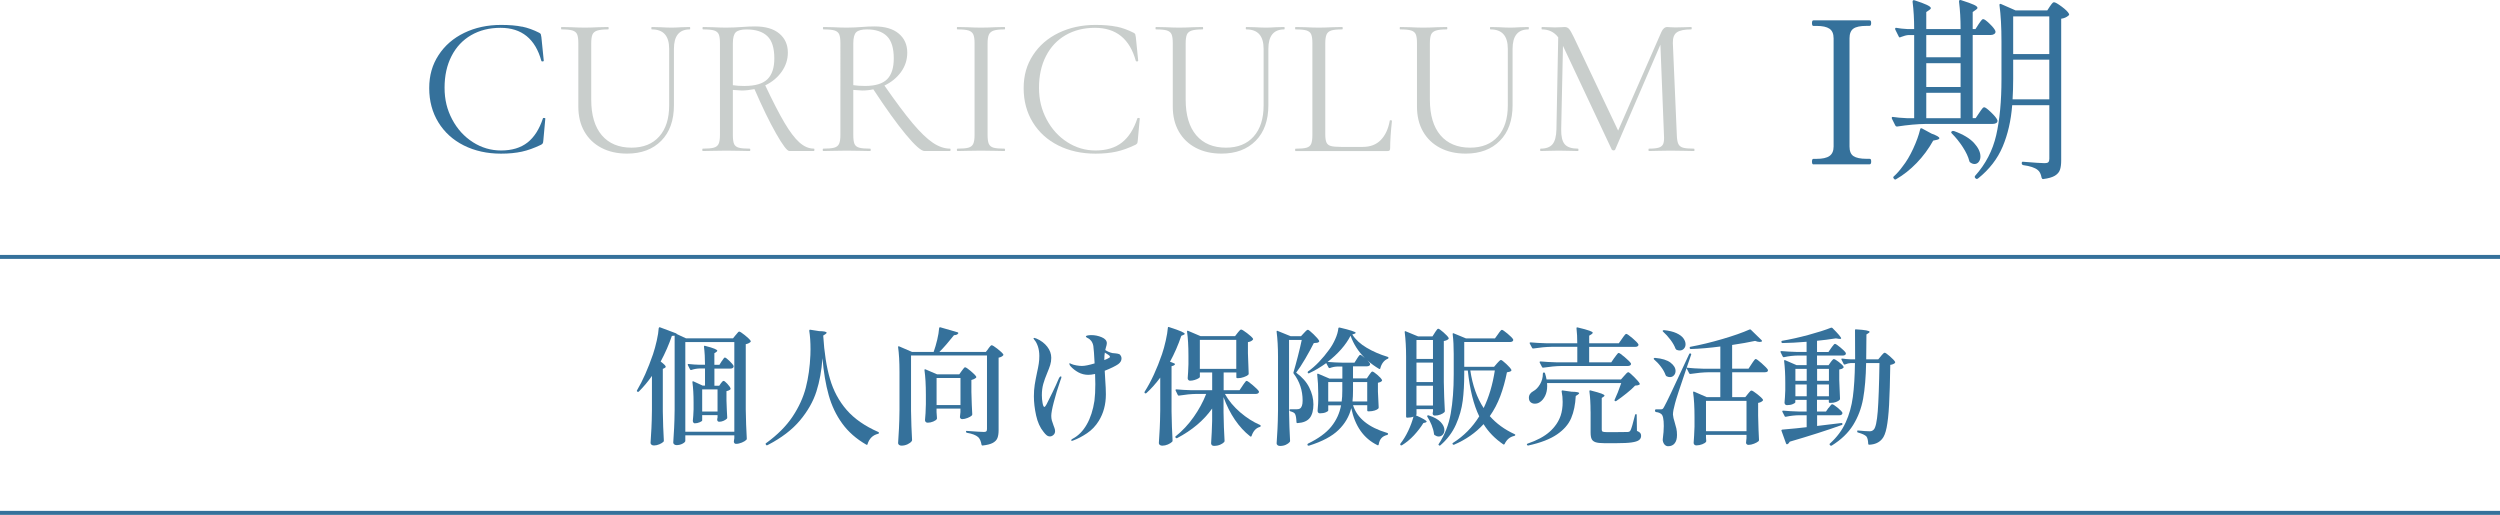
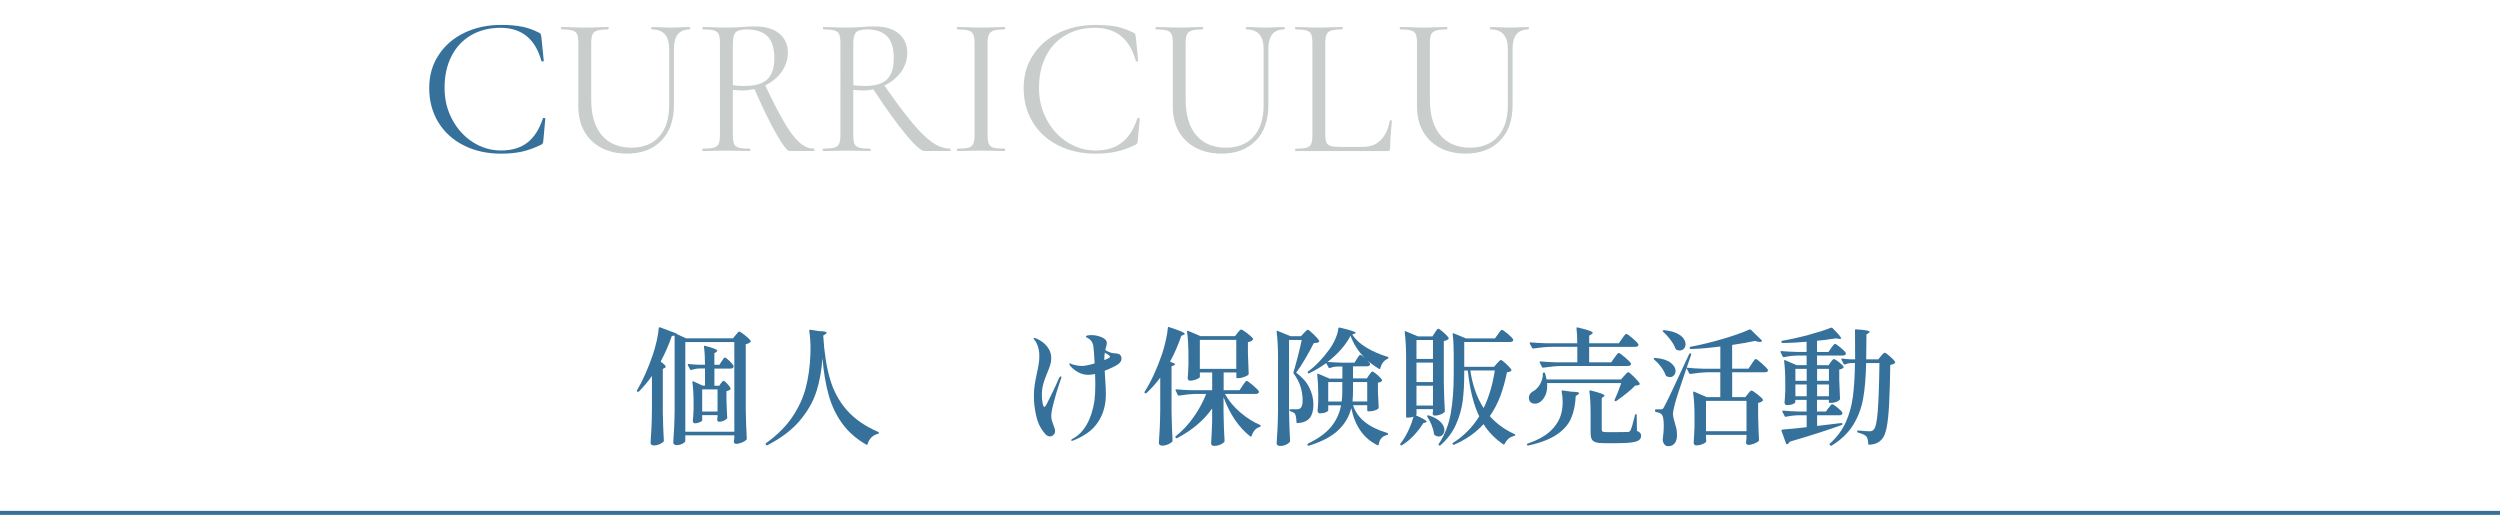
<svg xmlns="http://www.w3.org/2000/svg" id="Layer_2" data-name="Layer 2" viewBox="0 0 630 129.74">
  <defs>
    <style>
      .cls-1 {
        fill: #c9cecc;
      }

      .cls-2 {
        fill: none;
        stroke: #35719b;
        stroke-miterlimit: 10;
      }

      .cls-3 {
        fill: #35719b;
      }

      .cls-4 {
        fill: #35719b;
      }
    </style>
  </defs>
  <g id="_レイヤー_5" data-name="レイヤー 5">
    <g>
-       <line class="cls-2" y1="64.74" x2="630" y2="64.74" />
      <line class="cls-2" x1="630" y1="129.24" y2="129.24" />
      <g>
        <path class="cls-4" d="M164.28,94.74c-.98,1.41-2.08,2.72-3.3,3.94-.08.09-.2.1-.35.03-.15-.08-.18-.2-.1-.35,1.43-2.41,2.77-5.44,4.03-9.09.34-1.02.66-2.17.94-3.42s.45-2.31.5-3.17c.02-.08.06-.14.11-.18.05-.03.12-.04.21-.02l4,1.5c.15.06.22.11.22.13l-.03.06,2.37,1.09h11.84l.67-.83c.08-.08.19-.21.32-.37.13-.16.23-.28.32-.37.08-.08.17-.13.26-.13.19,0,.67.31,1.44.93.77.62,1.25,1.09,1.44,1.41.06.09.04.18-.06.29-.32.28-.71.46-1.18.54v16.45c.04,2.67.13,5.11.26,7.33,0,.13-.03.23-.1.32-.26.26-.64.49-1.15.7-.51.21-1,.32-1.47.32-.28,0-.46-.16-.54-.48,0-.13,0-.23.03-.32.02-.06.03-.14.03-.24s.02-.22.06-.37v-.74h-12.35v1.41c0,.21-.23.44-.69.69-.46.25-.97.37-1.52.37-.23,0-.43-.06-.59-.19s-.24-.28-.24-.45c.08-1.26.16-2.48.22-3.66.06-1.18.11-2.74.13-4.66v-18.62c-.26.04-.49.06-.7.06-.7,2.09-1.64,4.25-2.82,6.46.85.64,1.28,1.08,1.28,1.31,0,.06-.03.12-.08.18-.05.05-.12.1-.21.14l-.45.22v10.75c.04,2.67.13,5.11.26,7.33,0,.13-.04.23-.13.32-.23.21-.58.42-1.02.61-.45.19-.9.29-1.34.29-.26,0-.46-.06-.62-.19-.16-.13-.24-.28-.24-.45.08-1.26.16-2.48.22-3.66.06-1.18.11-2.74.13-4.66v-8.58ZM172.7,86.2v22.59h12.35v-22.59h-12.35ZM181.88,91.03c.08-.11.18-.25.29-.42.11-.17.2-.3.27-.38.07-.08.15-.13.24-.13.17,0,.54.28,1.12.83.58.56.93.98,1.06,1.28.02.11.01.21-.03.32-.13.23-.37.35-.74.35h-4.06v4.32h1.22l.42-.61c.06-.06.16-.18.29-.35.13-.17.26-.26.38-.26.17,0,.48.24.93.72.45.48.72.87.83,1.17.04.11,0,.21-.1.32-.28.19-.59.32-.93.38v2.34c.06,1.94.13,3.38.19,4.32,0,.13-.04.23-.13.32-.21.19-.49.36-.83.51-.34.15-.69.22-1.06.22-.3,0-.47-.16-.51-.48l.03-.32s.02-.07.06-.29v-.58h-3.87v1.34c0,.13-.21.28-.62.46-.42.18-.84.27-1.26.27-.13,0-.24-.06-.34-.19s-.14-.28-.14-.45c.09-.77.15-1.73.19-2.88v-1.76c0-1.92-.1-3.62-.29-5.09v-.06c0-.08.03-.14.08-.16.05-.02.12-.01.21.03l2.3,1.06h.58v-4.32h-1.38c-.7.02-1.4.15-2.08.38h-.1c-.09,0-.16-.05-.22-.16l-.54-1.06s-.03-.1-.03-.16c0-.11.07-.15.22-.13.9.11,1.79.17,2.69.19h1.44c0-1.62-.08-3.14-.26-4.54,0-.21.1-.29.29-.22,1.15.3,1.95.54,2.4.74.45.19.67.36.67.51,0,.06-.09.16-.26.29l-.48.32v2.91h1.28l.58-.93ZM176.95,103.7h3.87v-5.57h-3.87v5.57Z" />
        <path class="cls-4" d="M203.99,83.14c.04-.05.11-.07.19-.05l2.24.35c1.26.02,1.89.16,1.89.42,0,.09-.11.2-.32.35l-.54.35c.26,4.27.82,7.9,1.7,10.91.87,3.01,2.28,5.62,4.21,7.84,1.93,2.22,4.58,4.06,7.95,5.54.13.06.19.14.19.22,0,.15-.08.23-.26.26-1.3.32-2.18,1.18-2.62,2.59-.04.19-.15.23-.32.13-2.52-1.45-4.54-3.23-6.06-5.33-1.53-2.1-2.66-4.48-3.41-7.15-.75-2.67-1.27-5.77-1.57-9.31-.21,3.07-.72,5.87-1.52,8.38-.8,2.52-2.18,4.95-4.14,7.3-1.96,2.35-4.69,4.43-8.19,6.24-.15.08-.27.06-.35-.06l-.06-.1c-.11-.15-.08-.27.06-.35,2.86-2.07,5.08-4.3,6.67-6.69,1.59-2.39,2.7-4.83,3.34-7.31.64-2.48,1.02-5.22,1.15-8.21.02-.32.03-.8.03-1.44,0-1.83-.11-3.39-.32-4.67,0-.08.02-.15.06-.21Z" />
-         <path class="cls-4" d="M249.05,87.86c.08-.11.18-.22.27-.35.1-.13.2-.25.3-.35.11-.11.2-.16.29-.16.19,0,.68.3,1.46.91s1.26,1.07,1.46,1.39c.06.09.04.18-.06.29-.28.28-.65.46-1.12.54v18.3c0,.79-.1,1.43-.29,1.94-.19.5-.58.91-1.15,1.23-.58.32-1.44.54-2.59.67h-.06c-.11,0-.18-.07-.22-.22-.15-.88-.43-1.5-.83-1.89-.58-.51-1.51-.87-2.82-1.09-.17-.04-.26-.13-.26-.26,0-.19.08-.27.26-.22,2.3.17,3.72.26,4.26.26.3,0,.5-.05.61-.16.11-.11.16-.3.16-.58v-18.53h-19.14v13.95c.04,2.65.13,5.1.26,7.36,0,.11-.03.2-.1.29-.19.28-.53.53-1.02.77-.49.23-1,.35-1.54.35-.26,0-.46-.06-.62-.19s-.24-.28-.24-.45c.08-1.26.16-2.48.22-3.66.06-1.18.11-2.74.13-4.66v-9.66c0-2.52-.12-4.59-.35-6.21v-.06c0-.15.08-.19.26-.13l3.26,1.41h5.44c.34-.96.64-1.98.9-3.07s.42-2.06.48-2.91c.02-.11.06-.18.11-.21.05-.03.12-.04.21-.02l4.32,1.25c.21.09.26.2.13.35-.21.26-.55.38-1.02.38-1.37,1.73-2.59,3.14-3.68,4.22h11.71l.64-.83ZM242.36,93.46c.08-.11.19-.24.3-.4s.22-.28.3-.37.17-.13.26-.13c.19,0,.66.31,1.39.93.74.62,1.2,1.09,1.39,1.41.06.11.04.21-.06.32-.28.23-.66.42-1.15.54v3.01c.06,2.5.14,4.37.22,5.63,0,.13-.04.23-.13.32-.21.21-.57.42-1.07.61s-.94.29-1.33.29c-.3,0-.49-.16-.58-.48,0-.13.01-.23.03-.32l.1-.96v-.9h-6.02v.9l.1,1.41c.02.11.01.21-.03.32-.15.24-.45.45-.91.64-.46.19-.92.29-1.39.29-.21,0-.38-.06-.5-.19s-.18-.28-.18-.45c.11-1,.18-2.35.22-4.03v-2.34c0-2.52-.12-4.59-.35-6.21v-.06c0-.17.08-.22.26-.16l2.91,1.25h5.6l.61-.86ZM236.02,95.25v6.82h6.02v-6.82h-6.02Z" />
        <path class="cls-4" d="M267.48,95.03c0,.15-.09.43-.26.83-.68,1.98-1.24,3.8-1.66,5.46-.43,1.65-.64,2.81-.64,3.47,0,.43.05.81.14,1.15.1.34.24.77.43,1.28.02.06.09.25.21.56.12.31.18.59.18.85,0,.41-.14.73-.42.98-.28.25-.57.37-.86.37-.32,0-.6-.1-.85-.3-.25-.2-.51-.48-.78-.85-.88-1.07-1.5-2.45-1.87-4.14-.37-1.7-.56-3.3-.56-4.82,0-1.05.07-2.02.21-2.91s.33-1.89.56-2.98c.21-.94.37-1.72.46-2.35.1-.63.14-1.27.14-1.94,0-.87-.12-1.66-.35-2.37-.24-.7-.52-1.25-.86-1.63-.17-.21-.26-.34-.26-.38,0-.11.07-.16.22-.16.04,0,.24.06.58.19,1.11.49,2,1.17,2.67,2.03.67.86,1.01,1.8,1.01,2.8,0,.64-.09,1.24-.26,1.79-.17.56-.43,1.24-.77,2.05-.43,1.02-.76,1.95-.99,2.77-.23.82-.35,1.77-.35,2.83,0,.64.06,1.29.18,1.95.12.66.27.99.46.99.06,0,.15-.07.26-.21s.2-.29.29-.46c.32-.62.82-1.63,1.5-3.02.68-1.4,1.16-2.45,1.44-3.15.23-.58.45-.86.64-.86.11,0,.16.06.16.19ZM282.62,90.36c0,.53-.28,1-.83,1.41-.3.21-.76.48-1.38.78s-1.29.6-2.02.88l.13,2.3c.11,1.45.16,2.67.16,3.65,0,2.54-.6,4.77-1.79,6.69-.79,1.28-1.78,2.32-2.98,3.12-1.19.8-2.35,1.4-3.46,1.81-.15.06-.26.1-.32.1-.13,0-.19-.06-.19-.19,0-.09.11-.19.32-.32,1.45-.75,2.65-1.95,3.6-3.62.95-1.66,1.59-3.66,1.94-5.98.15-1.17.22-2.57.22-4.19,0-.38-.02-1.24-.06-2.56-.7.15-1.27.22-1.7.22-.9,0-1.73-.21-2.5-.62-.77-.42-1.43-.93-1.98-1.55l-.19-.26c-.09-.21-.13-.33-.13-.35,0-.08.04-.13.13-.13.06,0,.16.04.29.13.36.17.82.3,1.38.4.55.1,1.01.14,1.38.14.7,0,1.77-.21,3.2-.64-.11-2.18-.21-3.64-.32-4.38-.09-.51-.27-.94-.54-1.3-.28-.35-.57-.58-.86-.69-.32-.17-.48-.3-.48-.38,0-.15.15-.25.45-.3.3-.05.61-.08.93-.08.9,0,1.77.18,2.62.54.85.36,1.28.86,1.28,1.5,0,.24-.08.63-.26,1.18l-.13.54c.53.36,1.14.62,1.82.77.3.04.52.06.67.06.43.04.75.1.96.18.21.07.38.25.51.53.08.15.13.35.13.61ZM279.7,89.91c0-.17-.13-.33-.38-.48-.21-.11-.51-.3-.9-.58-.09.45-.13,1.02-.13,1.73v.16c.51-.19.94-.39,1.28-.61.08-.04.13-.12.13-.22Z" />
        <path class="cls-4" d="M292.38,95.16c-1.13,1.51-2.29,2.82-3.49,3.9-.11.11-.22.12-.35.03h-.03c-.13-.11-.15-.23-.06-.38,1.64-2.58,3.1-5.74,4.38-9.47.34-1,.66-2.14.94-3.41.29-1.27.46-2.34.53-3.22,0-.08.03-.15.08-.19.05-.04.12-.04.21,0,1.51.49,2.55.86,3.12,1.12s.85.46.85.61c0,.06-.1.14-.29.22l-.58.26c-.79,2.33-1.74,4.5-2.85,6.53l1.09.42c.08.04.14.09.16.14.02.05,0,.11-.06.18-.17.19-.44.32-.8.38v11.42c.04,2.67.13,5.11.26,7.33,0,.13-.04.23-.13.32-.24.23-.59.45-1.06.66-.47.2-.94.3-1.41.3-.26,0-.46-.06-.62-.19s-.24-.28-.24-.45c.08-1.26.16-2.48.22-3.66.06-1.18.11-2.74.13-4.66v-8.19ZM313.14,97.17c.08-.13.21-.3.37-.53s.29-.39.38-.5c.1-.11.19-.16.27-.16.17,0,.68.36,1.52,1.07.84.71,1.36,1.23,1.55,1.55.02.04.03.1.03.16,0,.15-.08.27-.24.37s-.35.14-.56.14h-7.78c.94,1.69,2.21,3.22,3.82,4.61,1.61,1.39,3.28,2.45,5.01,3.2.13.06.19.14.19.22s-.02.15-.06.19c-.04.04-.1.07-.16.1-.96.26-1.65,1.01-2.08,2.27-.08.19-.2.22-.35.1-1.43-1.11-2.71-2.51-3.86-4.19-1.14-1.69-2.1-3.58-2.86-5.7v3.81c.04,2.65.13,5.05.26,7.2,0,.13-.03.23-.1.32-.24.26-.58.48-1.02.67s-.96.29-1.54.29c-.24,0-.42-.06-.54-.19s-.19-.28-.19-.45c.13-1.86.21-3.73.26-5.63v-3.14c-2.11,2.99-5.06,5.47-8.83,7.46-.15.06-.27.03-.35-.1l-.03-.03c-.11-.15-.1-.27.03-.35,1.69-1.34,3.19-2.95,4.51-4.82,1.32-1.87,2.38-3.81,3.17-5.84h-2.46c-1.32.02-2.78.16-4.38.42h-.1c-.09,0-.16-.05-.22-.16l-.54-1.12s-.03-.06-.03-.13c0-.11.07-.16.22-.16,1.17.11,2.47.18,3.9.22h5.12v-4.48h-3.1v1.12c0,.11-.13.23-.38.38-.26.15-.58.28-.96.4s-.77.18-1.15.18c-.17,0-.31-.06-.42-.19s-.16-.28-.16-.45c.08-.92.15-2.09.19-3.52v-2.11c0-2.47-.12-4.5-.35-6.08v-.06c0-.17.08-.22.26-.16l3.14,1.34h8.7l.64-.83c.06-.06.16-.18.29-.35.13-.17.24-.29.34-.37.1-.07.19-.11.27-.11.19,0,.69.3,1.49.91.8.61,1.3,1.07,1.49,1.39.06.09.04.18-.06.29-.26.3-.66.49-1.22.58v2.78c.06,2.26.13,3.98.19,5.15,0,.13-.04.23-.13.32-.21.19-.58.38-1.09.56-.51.18-.98.27-1.41.27h-.22c-.17,0-.26-.08-.26-.26v-1.18h-3.2v4.48h4l.8-1.18ZM311.54,85.65h-9.18v7.3h9.18v-7.3Z" />
        <path class="cls-4" d="M330.06,105.32c-.61.78-1.64,1.21-3.09,1.3-.17,0-.26-.08-.26-.26-.04-1.04-.17-1.74-.38-2.08-.15-.26-.54-.47-1.18-.64-.15-.06-.22-.16-.22-.29,0-.15.08-.22.26-.22h1.63c.3,0,.54-.05.74-.16.47-.28.7-.95.7-2.02,0-2.56-.75-4.82-2.24-6.78-.09-.11-.11-.22-.06-.35.32-1.07.68-2.39,1.09-3.97.41-1.58.74-2.98.99-4.19h-3.2v18.08c.04,2.65.13,5.1.26,7.36,0,.11-.03.2-.1.29-.21.26-.53.49-.96.69-.43.2-.92.3-1.47.3-.26,0-.46-.06-.62-.19s-.24-.28-.24-.45c.08-1.26.16-2.48.22-3.66.06-1.18.11-2.74.13-4.66v-13.6c0-2.32-.12-4.39-.35-6.21v-.06c0-.08.02-.14.06-.18.04-.03.11-.03.19.02l3.3,1.34h2.59l.74-.8c.08-.08.24-.25.46-.48.22-.23.4-.35.53-.35.17,0,.64.37,1.42,1.12.78.75,1.25,1.3,1.42,1.66.06.09.04.18-.06.29-.11.11-.26.18-.45.21-.19.03-.47.06-.83.08-.6,1.19-1.32,2.51-2.16,3.95s-1.61,2.61-2.29,3.5c1.51,1.11,2.62,2.36,3.31,3.76.69,1.4,1.04,2.81,1.04,4.24s-.3,2.63-.91,3.41ZM349.91,90.13v.03c-.02.15-.1.23-.22.26-.47.19-.86.5-1.18.93-.32.43-.54.92-.67,1.47-.02.09-.06.14-.11.16-.05.02-.12.01-.21-.03-1.02-.6-2.01-1.31-2.94-2.14.34.34.57.62.67.83l.03.13c0,.17-.08.3-.24.4-.16.1-.35.14-.56.14h-3.52v3.04h3.49l.58-.86c.08-.11.17-.22.26-.35.08-.13.18-.25.27-.35.1-.11.19-.16.27-.16.19,0,.61.27,1.25.82s1.03.98,1.18,1.3c.06.09.04.18-.06.29-.21.21-.53.35-.96.42v2.21c.06,1.79.13,3.13.19,4,0,.13-.04.23-.13.32-.17.17-.46.33-.88.46s-.89.21-1.42.21h-.19c-.17,0-.26-.08-.26-.26v-1.28h-3.58c1.04,3.26,3.92,5.59,8.61,6.98.15.02.22.11.22.26-.02.09-.05.14-.1.18-.04.03-.1.06-.16.08-.6.15-1.07.41-1.41.78-.34.37-.58.91-.7,1.62-.04.19-.15.24-.32.16-3.46-1.69-5.65-4.8-6.59-9.34-.51,2.09-1.58,3.93-3.22,5.52-1.63,1.59-4.11,2.91-7.44,3.95h-.1c-.11,0-.19-.04-.26-.13v-.03c-.06-.15-.03-.27.1-.35,2.64-1.28,4.61-2.71,5.89-4.3,1.28-1.59,2.1-3.38,2.46-5.36h-3.23v1.28c0,.15-.2.31-.61.48s-.91.26-1.5.26c-.19,0-.34-.06-.43-.19-.1-.13-.14-.28-.14-.45.06-.62.11-1.23.13-1.82l.03-.86v-1.66c0-1.73-.09-3.33-.26-4.8v-.06c0-.15.08-.19.26-.13l2.85,1.22h3.23v-3.04h-1.28c-.64.02-1.27.15-1.89.38h-.1c-.08,0-.16-.05-.22-.16l-.58-1.09c-1.41,1.02-2.85,1.88-4.32,2.56-.15.06-.26.03-.32-.1-.06-.15-.04-.27.06-.35.94-.66,1.86-1.47,2.77-2.42.91-.95,1.74-1.96,2.51-3.02.62-.83,1.15-1.74,1.58-2.72.44-.98.7-1.89.78-2.72.02-.15.13-.21.32-.19,2.71.64,4.06,1.09,4.06,1.34,0,.06-.1.14-.29.22l-.58.19c.83,1.3,2.05,2.42,3.65,3.36,1.6.94,3.35,1.7,5.25,2.27.15.02.22.11.22.26ZM341.94,90.42c.08-.13.19-.28.3-.46.12-.18.22-.31.3-.4.08-.08.17-.13.26-.13.15,0,.52.26,1.12.77-1.64-1.64-2.84-3.51-3.58-5.6-.6,1.17-1.4,2.33-2.4,3.46s-2.13,2.18-3.39,3.14c1.26.11,2.51.17,3.74.19h3.04l.61-.96ZM338.26,96.28h-3.55v4.9h3.39c.11-.75.16-1.65.16-2.72v-2.18ZM344.54,96.28h-3.58v2.14c0,1-.04,1.92-.13,2.75h3.71v-4.9Z" />
        <path class="cls-4" d="M361.59,83.8c.08-.11.19-.25.3-.43s.22-.31.3-.4.17-.13.26-.13c.17,0,.6.3,1.3.91.69.61,1.12,1.07,1.3,1.39.06.11.04.21-.06.32-.28.24-.66.4-1.15.48v10.3c.04,2.67.13,5.11.26,7.33,0,.13-.04.23-.13.32-.21.21-.54.41-.98.58-.44.17-.91.26-1.42.26-.32,0-.5-.16-.54-.48l.03-.32s.02-.07.06-.29v-.54h-4.16v1.34s-.05.12-.16.22c1.81.81,2.72,1.34,2.72,1.6,0,.06-.1.14-.29.22l-.54.13c-.64,1.05-1.43,2.07-2.37,3.09-.94,1.01-1.95,1.85-3.04,2.51-.15.08-.27.06-.35-.06-.11-.11-.11-.23,0-.38.7-.88,1.35-1.94,1.94-3.18s1.03-2.45,1.33-3.6c-.38.17-.86.26-1.44.26h-.16c-.17,0-.26-.09-.26-.26v-15.07c0-2.3-.12-4.37-.35-6.21v-.06c0-.08.02-.14.06-.18.04-.03.11-.03.19.02l3.1,1.28h3.65l.61-.96ZM361.11,90.45v-4.77h-4.16v4.77h4.16ZM356.95,91.38v4.9h4.16v-4.9h-4.16ZM356.95,97.2v4.99h4.16v-4.99h-4.16ZM359.7,104.72c.13-.08.25-.1.35-.03,1.34.43,2.34.98,2.98,1.65.64.67.96,1.35.96,2.03,0,.47-.14.86-.42,1.17s-.62.46-1.02.46c-.34,0-.69-.13-1.06-.38-.08-.08-.13-.19-.13-.32-.08-.68-.28-1.41-.59-2.18s-.67-1.46-1.07-2.08c-.08-.15-.08-.26,0-.32ZM377.5,84.21c.08-.13.2-.29.35-.5.15-.2.27-.35.37-.45.1-.1.19-.14.27-.14.17,0,.64.32,1.41.96.77.64,1.24,1.12,1.41,1.44.02.04.03.1.03.16,0,.15-.08.27-.24.37-.16.1-.36.14-.59.14h-11.52v6.24h7.52l.74-.86c.11-.11.27-.28.48-.51.21-.23.38-.35.51-.35.17,0,.61.33,1.31.98.7.65,1.14,1.15,1.31,1.49.06.09.04.18-.06.29-.11.11-.25.18-.43.22-.18.04-.39.09-.62.13-.43,2.18-.99,4.18-1.68,6.02-.69,1.83-1.57,3.51-2.64,5.02,1.66,1.88,3.74,3.39,6.24,4.54.13.06.19.13.19.19,0,.13-.09.21-.26.26-1.09.23-1.9.91-2.43,2.02-.11.17-.22.2-.35.1-2.09-1.43-3.74-3.12-4.96-5.09-1.98,2.18-4.46,3.9-7.42,5.18-.15.06-.27.03-.35-.1-.11-.13-.08-.25.06-.35,2.71-1.71,4.92-3.94,6.62-6.69-1.41-2.88-2.37-6.73-2.88-11.55h-.9v.96c0,2.43-.13,4.65-.38,6.66-.26,2.01-.82,4-1.7,5.98-.88,1.98-2.18,3.72-3.9,5.22-.13.13-.26.14-.38.03-.15-.11-.17-.22-.06-.35,1.51-2.28,2.52-4.84,3.02-7.68.5-2.84.75-6.12.75-9.86v-5.15c0-1.81-.08-3.47-.26-4.96v-.06c0-.08.02-.14.06-.18.04-.03.11-.03.19.02l3.1,1.28h7.3l.77-1.06ZM370.52,93.36c.55,3.73,1.67,6.89,3.36,9.47,1.32-2.71,2.26-5.87,2.82-9.47h-6.18Z" />
        <path class="cls-4" d="M393.53,98.58c0-.06.03-.12.08-.16.05-.04.11-.05.18-.03l2.24.32c1.28.02,1.92.15,1.92.38,0,.09-.11.2-.32.35l-.54.35c-.11,2.16-.49,4.01-1.15,5.57-.66,1.56-1.85,2.93-3.57,4.11-1.72,1.18-4.13,2.12-7.25,2.8h-.06c-.11,0-.19-.05-.26-.16-.02-.02-.03-.05-.03-.1,0-.11.06-.18.19-.22,2.37-.81,4.21-1.8,5.54-2.98,1.32-1.17,2.25-2.53,2.78-4.06.34-1,.51-2.15.51-3.46,0-.92-.08-1.8-.26-2.66v-.06ZM409.3,94.71c.08-.11.25-.29.48-.54s.42-.38.54-.38c.17,0,.65.38,1.42,1.15.78.77,1.26,1.33,1.46,1.7.06.13.03.24-.1.32-.17.11-.52.18-1.06.22-.53.58-1.25,1.23-2.16,1.95-.91.73-1.77,1.37-2.58,1.92-.11.09-.22.09-.35,0-.11-.06-.13-.17-.06-.32.51-1.07,1.07-2.46,1.66-4.19h-18.69c.02.17.03.42.03.74,0,.96-.18,1.79-.53,2.5-.35.7-.79,1.23-1.33,1.57-.38.26-.8.38-1.25.38s-.78-.13-1.07-.38-.43-.63-.43-1.12c0-.36.1-.68.3-.96.2-.28.47-.51.82-.7.64-.34,1.2-.92,1.68-1.73.48-.81.72-1.69.72-2.62,0-.23.08-.35.26-.35s.27.07.29.22c.15.45.28.96.38,1.54h18.75l.8-.9ZM406.87,90.13c.11-.15.22-.31.35-.5s.26-.34.38-.48.23-.21.32-.21c.17,0,.68.36,1.52,1.07.84.72,1.36,1.23,1.55,1.55.02.04.03.1.03.16,0,.15-.08.27-.24.37-.16.1-.36.14-.59.14h-16.7c-1.37.02-2.89.16-4.58.42h-.1c-.08,0-.16-.05-.22-.16l-.58-1.12s-.03-.06-.03-.13c0-.11.08-.16.22-.16,1.17.11,2.47.18,3.9.22h5.38v-3.9h-6.5c-1.37.02-2.89.16-4.58.42h-.1c-.08,0-.16-.05-.22-.16l-.58-1.09s-.03-.06-.03-.13c0-.11.08-.16.26-.16,1.15.11,2.44.18,3.87.22h7.87c0-1.41-.06-2.66-.19-3.74v-.06c0-.17.08-.23.26-.19,1.43.34,2.43.61,2.99.82.56.2.85.38.85.53,0,.09-.1.2-.29.35l-.61.38v1.92h7.46l.83-1.18c.11-.15.22-.31.35-.5.13-.18.26-.34.38-.48.13-.14.23-.21.32-.21.19,0,.7.35,1.54,1.06s1.33,1.22,1.5,1.54c.06.11.06.21,0,.32-.13.23-.38.35-.77.35h-11.62v3.9h5.57l.8-1.18ZM400.82,103.7c0-1.96-.1-3.66-.29-5.09,0-.21.1-.29.29-.22,1.34.34,2.27.61,2.77.8.5.19.75.36.75.51,0,.06-.08.15-.22.26l-.48.32v7.97c0,.26.07.43.22.51s.47.13.96.13h2.85c1.41,0,2.25-.01,2.53-.03.19-.02.33-.06.42-.11s.18-.17.29-.34c.23-.47.61-1.75,1.12-3.84.02-.15.11-.22.26-.22.11,0,.16.09.16.26l.06,3.97c.4.17.68.35.83.53.15.18.22.42.22.72,0,.45-.18.81-.53,1.07-.35.27-.96.46-1.84.59s-2.12.19-3.74.19h-3.23c-.94,0-1.65-.08-2.13-.24-.48-.16-.81-.43-.99-.8-.18-.37-.27-.93-.27-1.68v-5.25Z" />
        <path class="cls-4" d="M419.74,94.55c-.24-.68-.62-1.39-1.17-2.11-.54-.73-1.12-1.34-1.74-1.86-.11-.08-.13-.18-.06-.29.08-.08.19-.12.32-.1,1.75.15,3.04.55,3.89,1.2.84.65,1.26,1.35,1.26,2.1,0,.43-.13.79-.4,1.09-.27.3-.6.45-1.01.45-.3,0-.59-.07-.86-.22-.09-.04-.16-.13-.22-.26ZM443.96,91.57c.83.73,1.34,1.26,1.54,1.6.02.04.03.1.03.16,0,.32-.28.48-.83.48h-8.19v6.27h3.3l.67-.83c.06-.06.16-.18.29-.35.13-.17.24-.29.34-.37.1-.07.19-.11.27-.11.19,0,.67.3,1.44.9.77.6,1.25,1.06,1.44,1.38.06.09.04.18-.06.29-.28.28-.66.46-1.15.54v3.23c.06,2.71.14,4.75.22,6.11,0,.13-.04.23-.13.32-.24.21-.61.42-1.12.62-.51.2-.97.3-1.38.3-.34,0-.56-.16-.64-.48,0-.13.01-.24.03-.32.02-.09.03-.2.03-.34s.02-.31.06-.53v-.86h-10.21v.58c.02.21.03.38.03.51s.01.23.03.32v.16c0,.06-.01.12-.03.16-.15.23-.47.45-.96.64-.49.19-.99.29-1.5.29-.21,0-.38-.06-.5-.19s-.18-.28-.18-.45c.08-1,.16-2.37.22-4.1v-2.37c0-2.52-.12-4.59-.35-6.21v-.06c0-.17.08-.22.26-.16l3.17,1.38h3.42v-6.27h-2.94c-1.37.02-2.89.16-4.58.42h-.1c-.08,0-.16-.05-.22-.16l-.67-1.31c-1.71,5.01-2.67,7.96-2.88,8.83-.36,1.28-.54,2.24-.54,2.88.02.28.07.58.14.9.07.32.17.64.27.96.19.62.34,1.17.45,1.65s.16,1.03.16,1.65c0,.9-.19,1.59-.58,2.08-.38.49-.94.74-1.66.74-.32,0-.6-.12-.85-.37-.25-.25-.41-.6-.5-1.07-.02-.11-.02-.21,0-.32.17-1.3.26-2.41.26-3.33,0-1.75-.22-2.76-.67-3.04-.3-.26-.73-.42-1.28-.48-.17-.04-.26-.14-.26-.29v-.13c0-.17.08-.26.26-.26h1.12c.26,0,.43-.03.53-.1s.22-.23.37-.51c.34-.6.93-1.79,1.78-3.58.84-1.79,2.35-5.02,4.53-9.7.06-.17.17-.23.32-.19h.03c.17.04.22.15.16.32l-1.12,3.26c1.15.13,2.55.21,4.19.26h4.29v-5.6c-2.56.34-5.04.56-7.46.64-.13,0-.21-.07-.26-.22v-.16c0-.13.06-.19.19-.19,2.54-.47,5.22-1.12,8.05-1.95,2.83-.83,5.1-1.63,6.83-2.4.13-.06.25-.04.35.06l2.69,2.62c.06.06.1.13.1.21s-.04.13-.13.18c-.17.04-.32.06-.45.06-.3,0-.68-.08-1.15-.26-1.66.36-3.6.7-5.79,1.02v5.98h4.13l.8-1.22c.06-.11.18-.28.34-.51.16-.23.29-.41.4-.53.11-.12.2-.18.29-.18.17,0,.67.36,1.5,1.09ZM422.23,87.86c-.26-.7-.68-1.45-1.26-2.22-.59-.78-1.21-1.47-1.87-2.06-.06-.04-.1-.09-.11-.14s0-.1.05-.14c.08-.08.19-.12.32-.1,1.26.13,2.29.38,3.1.75.81.37,1.4.81,1.76,1.31.36.5.54,1,.54,1.49,0,.45-.14.82-.42,1.12-.28.3-.63.45-1.06.45-.28,0-.55-.06-.83-.19-.04-.02-.12-.11-.22-.26ZM440.12,108.66v-7.65h-10.21v7.65h10.21Z" />
        <path class="cls-4" d="M460.82,102.8c.06-.08.17-.22.3-.4.14-.18.25-.31.34-.4s.17-.13.26-.13c.19,0,.63.28,1.31.83.68.56,1.1.98,1.25,1.28.02.11.01.21-.03.32-.13.23-.37.35-.74.35h-5.6v2.69l6.11-.74h.06c.11,0,.18.06.22.19v.1c0,.11-.06.18-.19.22-3.82,1.37-8.18,2.76-13.09,4.19-.15.3-.35.51-.61.64l-.1.03c-.06,0-.14-.06-.22-.19l-1.15-3.2-.03-.13c0-.08.07-.15.22-.19l3.49-.32,2.66-.29v-3.01h-1.92c-1.11.02-2.21.15-3.3.38-.17.04-.28,0-.32-.13l-.58-1.12s-.03-.06-.03-.13c0-.11.07-.16.22-.16,1.17.11,2.46.18,3.87.22h2.05v-2.94h-2.85v.61c0,.13-.21.28-.62.46s-.91.27-1.49.27c-.19,0-.34-.06-.45-.19-.11-.13-.16-.28-.16-.45.08-.81.15-1.86.19-3.14v-1.89c0-2.09-.1-3.9-.29-5.44v-.06c0-.17.08-.22.26-.16l2.88,1.25h2.53v-2.43h-2.08c-1.28.02-2.49.16-3.62.42h-.1c-.08,0-.16-.05-.22-.16l-.54-1.09s-.03-.06-.03-.13c0-.11.07-.16.22-.16,1.17.11,2.47.18,3.9.22h2.46v-2.56c-2.35.19-4.37.3-6.08.32-.13,0-.21-.07-.26-.22v-.16c0-.11.06-.17.19-.19,2.11-.36,4.33-.86,6.66-1.49,2.32-.63,4.21-1.23,5.66-1.81h.1c.11,0,.19.03.26.1,1.45,1.45,2.18,2.31,2.18,2.59,0,.06-.05.11-.14.13-.1.02-.22.02-.37,0l-.83-.13c-1.6.26-3.18.46-4.74.61v2.82h2.88l.7-1.02c.06-.08.17-.23.32-.43.15-.2.27-.35.37-.45.1-.1.19-.14.27-.14.17,0,.62.3,1.36.91.74.61,1.19,1.07,1.36,1.39.02.11,0,.21-.03.32-.13.21-.38.32-.77.32h-6.46v2.43h2.91l.54-.77c.06-.08.16-.2.27-.35.12-.15.21-.26.29-.32.07-.06.15-.1.24-.1.19,0,.61.25,1.25.74.64.49,1.04.89,1.18,1.18.06.09.04.18-.06.29-.21.21-.55.35-1.02.42v2.59c.06,2.11.13,3.7.19,4.77,0,.13-.04.24-.13.32-.19.19-.49.36-.88.51-.39.15-.85.22-1.36.22h-.19c-.17,0-.26-.08-.26-.26v-.51h-2.98v2.94h2.27l.64-.93ZM455.29,95.96v-3.01h-2.85v3.01h2.85ZM452.44,96.88v2.98h2.85v-2.98h-2.85ZM460.89,95.96v-3.01h-2.98v3.01h2.98ZM457.91,96.88v2.98h2.98v-2.98h-2.98ZM473.98,89.75c.08-.08.23-.25.45-.5.21-.24.38-.37.51-.37.17,0,.61.3,1.31.91.7.61,1.14,1.07,1.31,1.39.06.11.04.21-.06.32-.28.23-.66.38-1.15.45-.06,4.25-.17,7.6-.3,10.06s-.35,4.38-.62,5.74-.66,2.33-1.15,2.88c-.75.9-1.82,1.38-3.23,1.44-.17,0-.26-.09-.26-.26-.04-.88-.19-1.48-.45-1.82-.34-.36-1.04-.69-2.11-.99-.15-.02-.22-.12-.22-.29,0-.19.08-.27.26-.22,1.32.13,2.28.19,2.88.19.23,0,.43-.03.58-.1s.3-.17.45-.32c.47-.47.8-1.99,1.01-4.58.2-2.58.35-6.65.43-12.19h-3.36c-.06,3.54-.32,6.53-.75,8.96-.44,2.43-1.28,4.65-2.51,6.64-1.24,2-3.04,3.73-5.41,5.2-.15.08-.28.06-.38-.06l-.1-.13c-.11-.13-.08-.25.06-.35,1.73-1.56,3.04-3.32,3.94-5.3.9-1.97,1.5-4.12,1.81-6.45.31-2.32.48-5.16.53-8.51h-1.06c-.45.02-.93.14-1.44.35l-.13.03c-.11,0-.18-.05-.22-.16l-.54-1.06-.03-.13c0-.15.08-.2.26-.16.45.09,1.13.15,2.05.19h1.15l-.03-7.33c0-.19.1-.27.29-.22,2.26.13,3.39.34,3.39.64,0,.09-.09.18-.26.29l-.54.35-.06,6.27h3.04l.7-.83Z" />
      </g>
      <g>
        <path class="cls-3" d="M131.58,6.71c1.43.3,2.87.82,4.3,1.55.23.13.37.25.4.35.03.1.08.35.15.75l.6,5.95c0,.1-.09.16-.27.17-.18.02-.29-.02-.33-.12-1.53-5.57-4.97-8.35-10.3-8.35-2.8,0-5.27.62-7.4,1.85-2.13,1.23-3.78,2.99-4.95,5.28s-1.75,4.94-1.75,7.97.64,5.56,1.92,7.98c1.28,2.42,3.02,4.33,5.2,5.73,2.18,1.4,4.56,2.1,7.12,2.1,2.73,0,4.95-.67,6.65-2,1.7-1.33,3-3.37,3.9-6.1,0-.07.08-.1.25-.1.23,0,.35.05.35.15l-.5,5.5c-.03.4-.08.65-.15.75-.07.1-.2.22-.4.35-1.73.83-3.36,1.42-4.88,1.75-1.52.33-3.26.5-5.23.5-3.5,0-6.62-.69-9.38-2.07-2.75-1.38-4.89-3.33-6.42-5.83s-2.3-5.37-2.3-8.6.78-5.91,2.35-8.32c1.57-2.42,3.73-4.29,6.48-5.62,2.75-1.33,5.84-2,9.27-2,2.1,0,3.87.15,5.3.45Z" />
        <path class="cls-1" d="M164.28,7.41c-.1,0-.15-.1-.15-.3s.05-.3.15-.3l2.15.05c1.2.07,2.15.1,2.85.1.57,0,1.38-.03,2.45-.1l2.1-.05c.07,0,.1.1.1.3s-.03.3-.1.3c-2.67,0-4,1.63-4,4.9v14.2c0,3.83-1.07,6.82-3.2,8.97-2.13,2.15-5,3.23-8.6,3.23-2.47,0-4.62-.48-6.47-1.45-1.85-.97-3.28-2.34-4.3-4.12s-1.52-3.88-1.52-6.28V10.86c0-1-.1-1.73-.3-2.2-.2-.47-.59-.79-1.18-.98-.58-.18-1.51-.27-2.77-.27-.07,0-.1-.1-.1-.3s.03-.3.1-.3l2.45.05c1.4.07,2.53.1,3.4.1.93,0,2.1-.03,3.5-.1l2.4-.05c.1,0,.15.1.15.3s-.05.3-.15.3c-1.23,0-2.15.1-2.75.3-.6.2-1,.54-1.2,1.02-.2.48-.3,1.23-.3,2.23v14.15c0,3.9.89,6.89,2.67,8.98,1.78,2.08,4.28,3.12,7.47,3.12,3,0,5.33-.94,7-2.82,1.67-1.88,2.5-4.49,2.5-7.83v-14.25c0-3.27-1.45-4.9-4.35-4.9Z" />
        <path class="cls-1" d="M205.23,37.76c0,.2-.05.3-.15.3h-6.15c-.57,0-1.68-1.47-3.35-4.4-1.67-2.93-3.48-6.67-5.45-11.2-1.23.23-2.3.35-3.2.35-.2,0-.95-.05-2.25-.15v11.35c0,1.03.1,1.78.3,2.25s.59.78,1.17.95c.58.17,1.51.25,2.78.25.1,0,.15.1.15.3s-.05.3-.15.3c-1.03,0-1.85-.02-2.45-.05l-3.45-.05-3.4.05c-.6.03-1.45.05-2.55.05-.07,0-.1-.1-.1-.3s.03-.3.1-.3c1.27,0,2.2-.08,2.8-.25.6-.17,1.01-.49,1.22-.98.22-.48.33-1.22.33-2.22V10.86c0-1-.1-1.73-.3-2.2-.2-.47-.59-.79-1.17-.98-.58-.18-1.51-.27-2.78-.27-.1,0-.15-.1-.15-.3s.05-.3.15-.3l2.45.05c1.4.07,2.53.1,3.4.1.73,0,1.43-.02,2.08-.05.65-.03,1.23-.07,1.73-.1,1.3-.1,2.45-.15,3.45-.15,2.63,0,4.67.6,6.1,1.8,1.43,1.2,2.15,2.8,2.15,4.8,0,1.73-.52,3.33-1.55,4.8-1.03,1.47-2.42,2.62-4.15,3.45,1.9,4.03,3.52,7.17,4.85,9.42,1.33,2.25,2.58,3.9,3.75,4.95,1.17,1.05,2.38,1.57,3.65,1.57.1,0,.15.1.15.3ZM187.63,21.66c2.7,0,4.62-.57,5.77-1.7,1.15-1.13,1.73-2.88,1.73-5.25,0-2.63-.59-4.51-1.78-5.62-1.18-1.12-2.92-1.67-5.22-1.67-1.3,0-2.2.23-2.7.7-.5.47-.75,1.42-.75,2.85v10.5c.83.13,1.82.2,2.95.2Z" />
        <path class="cls-1" d="M239.53,37.76c0,.2-.03.3-.1.3h-6.45c-.83,0-2.4-1.38-4.7-4.15-2.3-2.77-5.03-6.57-8.2-11.4-.9.2-1.83.3-2.8.3-.2,0-.95-.05-2.25-.15v11.35c0,1.03.1,1.78.3,2.25s.59.78,1.17.95c.58.17,1.51.25,2.78.25.1,0,.15.1.15.3s-.05.3-.15.3c-1.03,0-1.85-.02-2.45-.05l-3.45-.05-3.4.05c-.6.03-1.45.05-2.55.05-.07,0-.1-.1-.1-.3s.03-.3.1-.3c1.27,0,2.2-.08,2.8-.25.6-.17,1.01-.49,1.22-.98.22-.48.33-1.22.33-2.22V10.86c0-1-.1-1.73-.3-2.2-.2-.47-.59-.79-1.17-.98-.58-.18-1.51-.27-2.78-.27-.1,0-.15-.1-.15-.3s.05-.3.15-.3l2.45.05c1.4.07,2.53.1,3.4.1.73,0,1.42-.02,2.05-.05.63-.03,1.17-.07,1.6-.1,1.23-.1,2.35-.15,3.35-.15,2.63,0,4.67.6,6.1,1.8,1.43,1.2,2.15,2.8,2.15,4.8,0,1.8-.52,3.42-1.57,4.88-1.05,1.45-2.44,2.59-4.18,3.42,2.8,4.03,5.16,7.19,7.08,9.48,1.92,2.28,3.62,3.92,5.1,4.92,1.48,1,2.94,1.5,4.38,1.5.07,0,.1.1.1.3ZM217.98,21.66c2.6,0,4.46-.57,5.58-1.7,1.12-1.13,1.67-2.88,1.67-5.25,0-2.6-.58-4.47-1.73-5.6-1.15-1.13-2.82-1.7-5.02-1.7-1.3,0-2.2.23-2.7.7-.5.47-.75,1.42-.75,2.85v10.5c.83.13,1.82.2,2.95.2Z" />
        <path class="cls-1" d="M249.18,36.23c.2.48.59.81,1.17.98.58.17,1.51.25,2.78.25.1,0,.15.1.15.3s-.05.3-.15.3c-1,0-1.8-.02-2.4-.05l-3.55-.05-3.45.05c-.6.03-1.42.05-2.45.05-.1,0-.15-.1-.15-.3s.05-.3.15-.3c1.27,0,2.19-.08,2.78-.25.58-.17.98-.49,1.2-.98.22-.48.33-1.22.33-2.22V10.86c0-1-.11-1.73-.33-2.2-.22-.47-.62-.79-1.2-.98-.58-.18-1.51-.27-2.78-.27-.1,0-.15-.1-.15-.3s.05-.3.15-.3l2.45.05c1.4.07,2.55.1,3.45.1,1,0,2.2-.03,3.6-.1l2.35-.05c.1,0,.15.1.15.3s-.05.3-.15.3c-1.23,0-2.14.1-2.73.3-.58.2-.98.54-1.2,1.02-.22.48-.33,1.23-.33,2.23v23.05c0,1,.1,1.74.3,2.22Z" />
        <path class="cls-1" d="M281.38,6.71c1.43.3,2.87.82,4.3,1.55.23.13.37.25.4.35.03.1.08.35.15.75l.6,5.95c0,.1-.09.16-.27.17-.18.02-.29-.02-.33-.12-1.53-5.57-4.97-8.35-10.3-8.35-2.8,0-5.27.62-7.4,1.85-2.13,1.23-3.78,2.99-4.95,5.28s-1.75,4.94-1.75,7.97.64,5.56,1.92,7.98c1.28,2.42,3.02,4.33,5.2,5.73,2.18,1.4,4.56,2.1,7.12,2.1,2.73,0,4.95-.67,6.65-2,1.7-1.33,3-3.37,3.9-6.1,0-.07.08-.1.25-.1.23,0,.35.05.35.15l-.5,5.5c-.03.4-.08.65-.15.75-.07.1-.2.22-.4.35-1.73.83-3.36,1.42-4.88,1.75-1.52.33-3.26.5-5.23.5-3.5,0-6.62-.69-9.38-2.07-2.75-1.38-4.89-3.33-6.42-5.83s-2.3-5.37-2.3-8.6.78-5.91,2.35-8.32c1.57-2.42,3.73-4.29,6.48-5.62,2.75-1.33,5.84-2,9.27-2,2.1,0,3.87.15,5.3.45Z" />
        <path class="cls-1" d="M314.08,7.41c-.1,0-.15-.1-.15-.3s.05-.3.15-.3l2.15.05c1.2.07,2.15.1,2.85.1.57,0,1.38-.03,2.45-.1l2.1-.05c.07,0,.1.1.1.3s-.03.3-.1.3c-2.67,0-4,1.63-4,4.9v14.2c0,3.83-1.07,6.82-3.2,8.97-2.13,2.15-5,3.23-8.6,3.23-2.47,0-4.62-.48-6.47-1.45-1.85-.97-3.28-2.34-4.3-4.12s-1.52-3.88-1.52-6.28V10.86c0-1-.1-1.73-.3-2.2-.2-.47-.59-.79-1.18-.98-.58-.18-1.51-.27-2.77-.27-.07,0-.1-.1-.1-.3s.03-.3.1-.3l2.45.05c1.4.07,2.53.1,3.4.1.93,0,2.1-.03,3.5-.1l2.4-.05c.1,0,.15.1.15.3s-.05.3-.15.3c-1.23,0-2.15.1-2.75.3-.6.2-1,.54-1.2,1.02-.2.48-.3,1.23-.3,2.23v14.15c0,3.9.89,6.89,2.67,8.98,1.78,2.08,4.28,3.12,7.47,3.12,3,0,5.33-.94,7-2.82,1.67-1.88,2.5-4.49,2.5-7.83v-14.25c0-3.27-1.45-4.9-4.35-4.9Z" />
        <path class="cls-1" d="M333.97,33.81c0,.97.1,1.67.3,2.1.2.43.57.73,1.1.88.53.15,1.4.23,2.6.23h5.45c1.9,0,3.42-.58,4.55-1.75,1.13-1.17,1.88-2.78,2.25-4.85,0-.1.09-.14.28-.12.18.02.27.07.27.17-.3,2.77-.45,5.05-.45,6.85,0,.27-.05.46-.15.58-.1.12-.3.17-.6.17h-23.1c-.07,0-.1-.1-.1-.3s.03-.3.1-.3c1.27,0,2.19-.08,2.78-.25.58-.17.97-.49,1.17-.98.2-.48.3-1.22.3-2.22V10.86c0-1-.1-1.73-.3-2.2-.2-.47-.59-.79-1.17-.98-.58-.18-1.51-.27-2.78-.27-.07,0-.1-.1-.1-.3s.03-.3.1-.3l2.45.05c1.4.07,2.53.1,3.4.1.93,0,2.1-.03,3.5-.1l2.4-.05c.1,0,.15.1.15.3s-.05.3-.15.3c-1.23,0-2.14.09-2.72.27-.58.18-.98.52-1.2,1-.22.48-.33,1.23-.33,2.23v22.9Z" />
        <path class="cls-1" d="M375.62,7.41c-.1,0-.15-.1-.15-.3s.05-.3.15-.3l2.15.05c1.2.07,2.15.1,2.85.1.57,0,1.38-.03,2.45-.1l2.1-.05c.07,0,.1.1.1.3s-.03.3-.1.3c-2.67,0-4,1.63-4,4.9v14.2c0,3.83-1.07,6.82-3.2,8.97-2.13,2.15-5,3.23-8.6,3.23-2.47,0-4.62-.48-6.47-1.45-1.85-.97-3.28-2.34-4.3-4.12s-1.52-3.88-1.52-6.28V10.86c0-1-.1-1.73-.3-2.2-.2-.47-.59-.79-1.18-.98-.58-.18-1.51-.27-2.77-.27-.07,0-.1-.1-.1-.3s.03-.3.1-.3l2.45.05c1.4.07,2.53.1,3.4.1.93,0,2.1-.03,3.5-.1l2.4-.05c.1,0,.15.1.15.3s-.05.3-.15.3c-1.23,0-2.15.1-2.75.3-.6.2-1,.54-1.2,1.02-.2.48-.3,1.23-.3,2.23v14.15c0,3.9.89,6.89,2.67,8.98,1.78,2.08,4.28,3.12,7.47,3.12,3,0,5.33-.94,7-2.82,1.67-1.88,2.5-4.49,2.5-7.83v-14.25c0-3.27-1.45-4.9-4.35-4.9Z" />
-         <path class="cls-1" d="M427.02,37.76c0,.2-.05.3-.15.3-1.03,0-1.85-.02-2.45-.05l-3.45-.05-3.2.05c-.53.03-1.28.05-2.25.05-.07,0-.1-.1-.1-.3s.03-.3.1-.3c1.13,0,1.97-.09,2.53-.27.55-.18.92-.51,1.1-.98.18-.47.24-1.2.17-2.2l-.9-22.75-11.4,26.45c-.07.13-.2.2-.4.2-.17,0-.32-.07-.45-.2l-12.3-26.15-.45,21.05c-.03,1.77.27,3.02.9,3.75.63.73,1.75,1.1,3.35,1.1.07,0,.1.1.1.3s-.03.3-.1.3c-.93,0-1.65-.02-2.15-.05l-2.7-.05-2.6.05c-.47.03-1.13.05-2,.05-.07,0-.1-.1-.1-.3s.03-.3.1-.3c1.4,0,2.41-.38,3.02-1.12s.94-1.99.98-3.73l.45-23.2c-1-1.33-2.37-2-4.1-2-.07,0-.1-.1-.1-.3s.03-.3.1-.3l1.85.05c.33.03.8.05,1.4.05s1.11-.02,1.53-.05c.42-.03.74-.05.97-.05.43,0,.79.16,1.08.48.28.32.69,1.02,1.22,2.12l11.15,23.5,10.9-24.85c.37-.83.87-1.25,1.5-1.25.17,0,.41.02.72.05.32.03.74.05,1.28.05l2.35-.05c.37-.03.92-.05,1.65-.05.1,0,.15.1.15.3s-.05.3-.15.3c-1.67,0-2.86.24-3.58.73-.72.48-1.06,1.39-1.03,2.72l1,23.15c.03,1.03.16,1.78.38,2.25s.61.78,1.17.95c.57.17,1.48.25,2.75.25.1,0,.15.1.15.3Z" />
-         <path class="cls-3" d="M456.97,41.43c-.23,0-.35-.23-.35-.7s.12-.7.35-.7h.8c1.5,0,2.59-.24,3.27-.73.68-.48,1.03-1.27,1.03-2.38V9.68c0-1.17-.35-1.98-1.05-2.45-.7-.47-1.78-.7-3.25-.7h-.8c-.23,0-.35-.23-.35-.7s.12-.7.35-.7h14.15c.17,0,.28.06.33.17.05.12.08.29.08.52,0,.47-.13.7-.4.7h-.75c-1.57,0-2.67.23-3.33.7-.65.47-.97,1.28-.97,2.45v27.25c0,1.17.33,1.98,1,2.42.67.45,1.77.68,3.3.68h.75c.17,0,.28.06.33.17.05.12.08.29.08.52,0,.47-.13.7-.4.7h-14.15Z" />
-         <path class="cls-3" d="M498.77,28.43c.1-.17.24-.38.42-.62.18-.25.33-.44.45-.58.12-.13.24-.2.38-.2.27,0,.83.42,1.7,1.25.87.83,1.4,1.48,1.6,1.95l.05.2c0,.27-.12.47-.35.6-.23.13-.53.2-.9.2h-16.85c-2.13.03-4.52.25-7.15.65h-.15c-.13,0-.25-.08-.35-.25l-.85-1.7-.05-.2c0-.23.13-.32.4-.25.77.13,1.9.23,3.4.3h1.85V8.83h-1.4c-.53.03-1.18.2-1.95.5-.27.17-.45.12-.55-.15l-.85-1.7-.05-.2c0-.23.13-.32.4-.25.63.13,1.57.23,2.8.3h1.6c0-2.47-.13-4.77-.4-6.9,0-.33.17-.45.5-.35,2.73.87,4.1,1.52,4.1,1.95,0,.17-.13.33-.4.5l-.75.5v4.3h8.65c0-2.5-.13-4.82-.4-6.95,0-.33.17-.45.5-.35,1.57.5,2.65.89,3.25,1.17.6.28.9.54.9.77,0,.17-.13.33-.4.5l-.8.55v4.3h.7l.8-1.25c.1-.17.23-.36.4-.57.17-.22.3-.38.4-.5.1-.12.22-.18.35-.18.27,0,.8.38,1.6,1.15.8.77,1.28,1.37,1.45,1.8.03.07.05.15.05.25,0,.23-.12.42-.35.57-.23.15-.52.23-.85.23h-4.55v20.95h.75l.9-1.35ZM484.05,32.33c.08-.03.19-.02.32.05l2.4,1.3c1.3.47,1.95.85,1.95,1.15,0,.17-.2.3-.6.4l-.95.2c-1.17,2.1-2.56,3.98-4.18,5.65s-3.32,3.02-5.12,4.05c-.23.17-.42.15-.55-.05l-.1-.1c-.17-.23-.15-.42.05-.55.77-.7,1.5-1.53,2.2-2.5.93-1.17,1.82-2.65,2.65-4.45.83-1.8,1.42-3.42,1.75-4.85.03-.17.09-.27.18-.3ZM494.07,14.43v-5.6h-8.65v5.6h8.65ZM494.07,15.93h-8.65v6h8.65v-6ZM494.07,23.38h-8.65v6.4h8.65v-6.4ZM491.82,33.13l.05-.05c.13-.1.32-.12.55-.05,2.3.83,3.98,1.84,5.05,3.02,1.07,1.18,1.6,2.31,1.6,3.38,0,.53-.14.98-.42,1.35-.28.37-.64.55-1.08.55-.33,0-.67-.12-1-.35-.17-.07-.27-.2-.3-.4-.27-1.07-.82-2.24-1.65-3.52-.83-1.28-1.75-2.42-2.75-3.42-.2-.2-.22-.37-.05-.5ZM507.07,26.53c-.3,3.87-1.1,7.34-2.4,10.42-1.3,3.08-3.37,5.76-6.2,8.02-.23.17-.43.17-.6,0l-.1-.1c-.17-.17-.18-.35-.05-.55,2.67-2.97,4.44-6.39,5.33-10.27.88-3.88,1.32-8.58,1.32-14.08v-9.5c0-3.63-.17-6.68-.5-9.15v-.1c0-.23.13-.3.4-.2l3.65,1.6h8l.65-1c.1-.13.25-.34.45-.62s.4-.43.6-.43c.3,0,.94.37,1.93,1.1.98.73,1.59,1.33,1.82,1.8.1.13.07.28-.1.45-.5.43-1.12.7-1.85.8v35.7c0,.97-.1,1.75-.3,2.35-.2.6-.62,1.1-1.27,1.5-.65.4-1.62.68-2.92.85h-.1c-.17,0-.28-.12-.35-.35-.17-.93-.5-1.58-1-1.95-.7-.57-1.9-.97-3.6-1.2-.27-.07-.4-.22-.4-.45v-.05c0-.3.13-.42.4-.35,2.8.23,4.6.35,5.4.35.43,0,.73-.08.9-.25.17-.17.25-.45.25-.85v-13.5h-9.35ZM507.32,19.93c0,1.7-.05,3.4-.15,5.1h9.25v-10h-9.1v4.9ZM516.42,13.63V4.13h-9.1v9.5h9.1Z" />
      </g>
    </g>
  </g>
</svg>